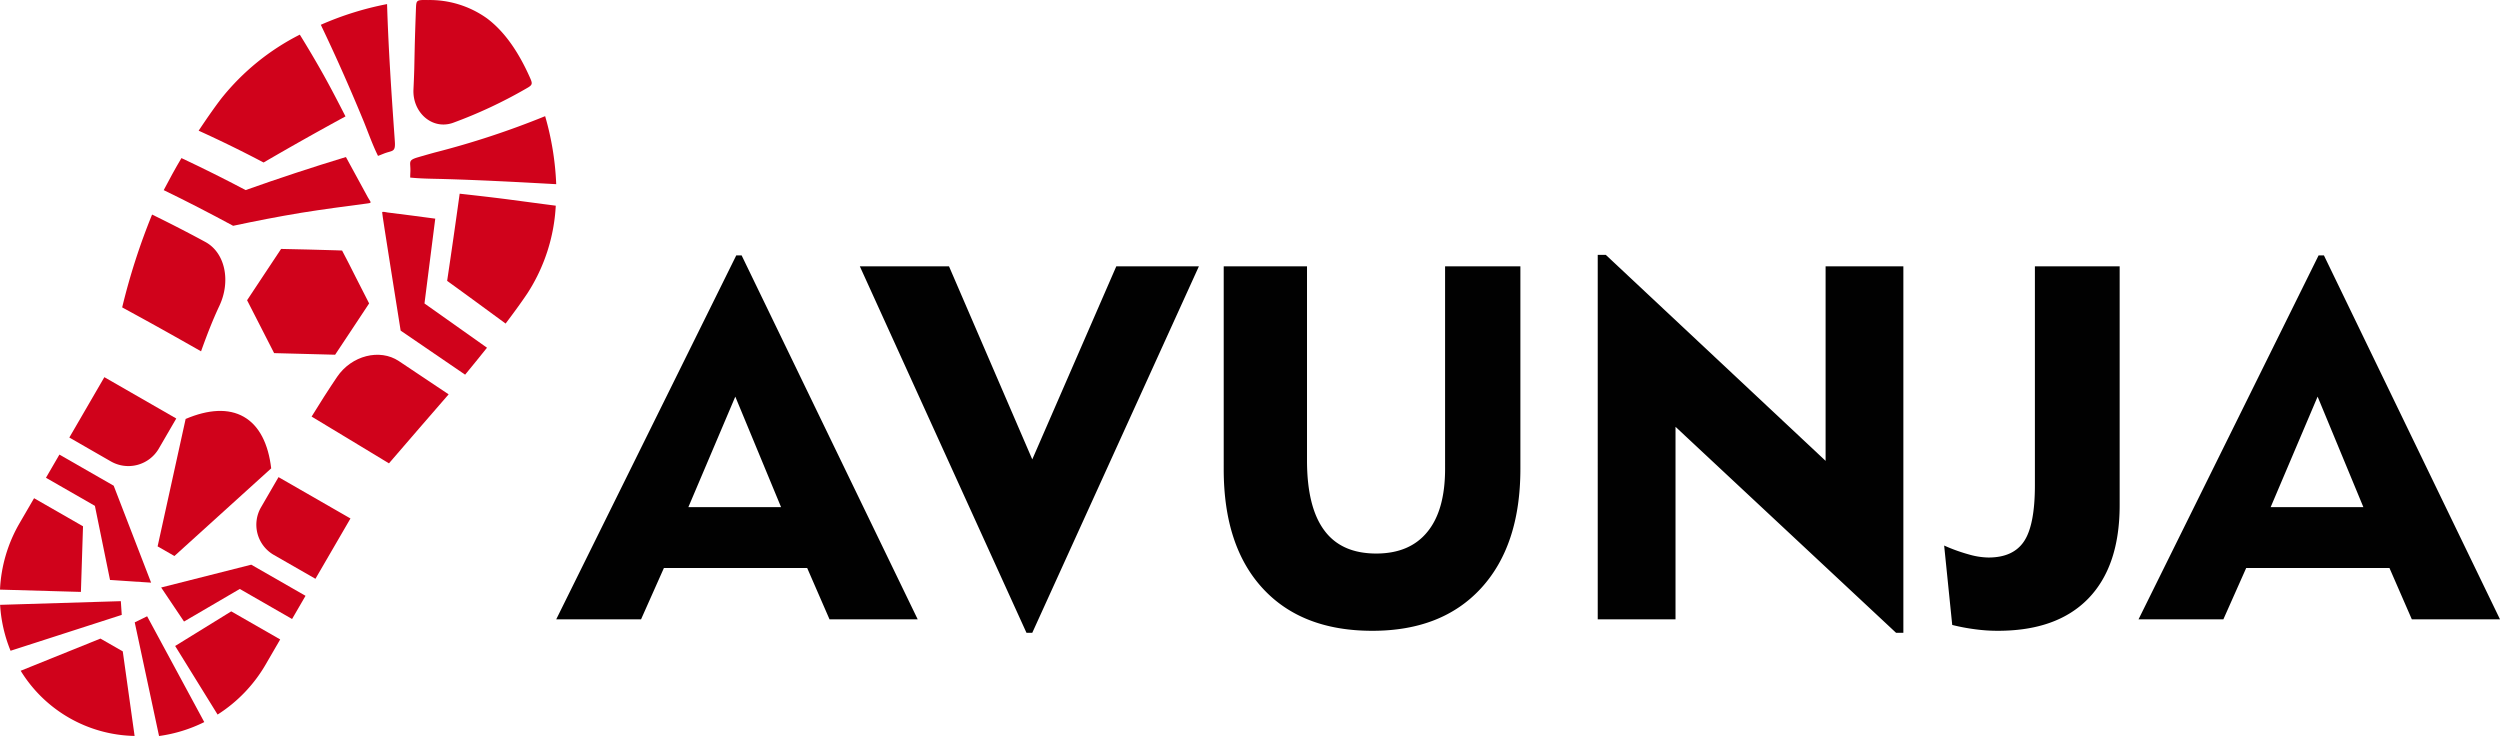
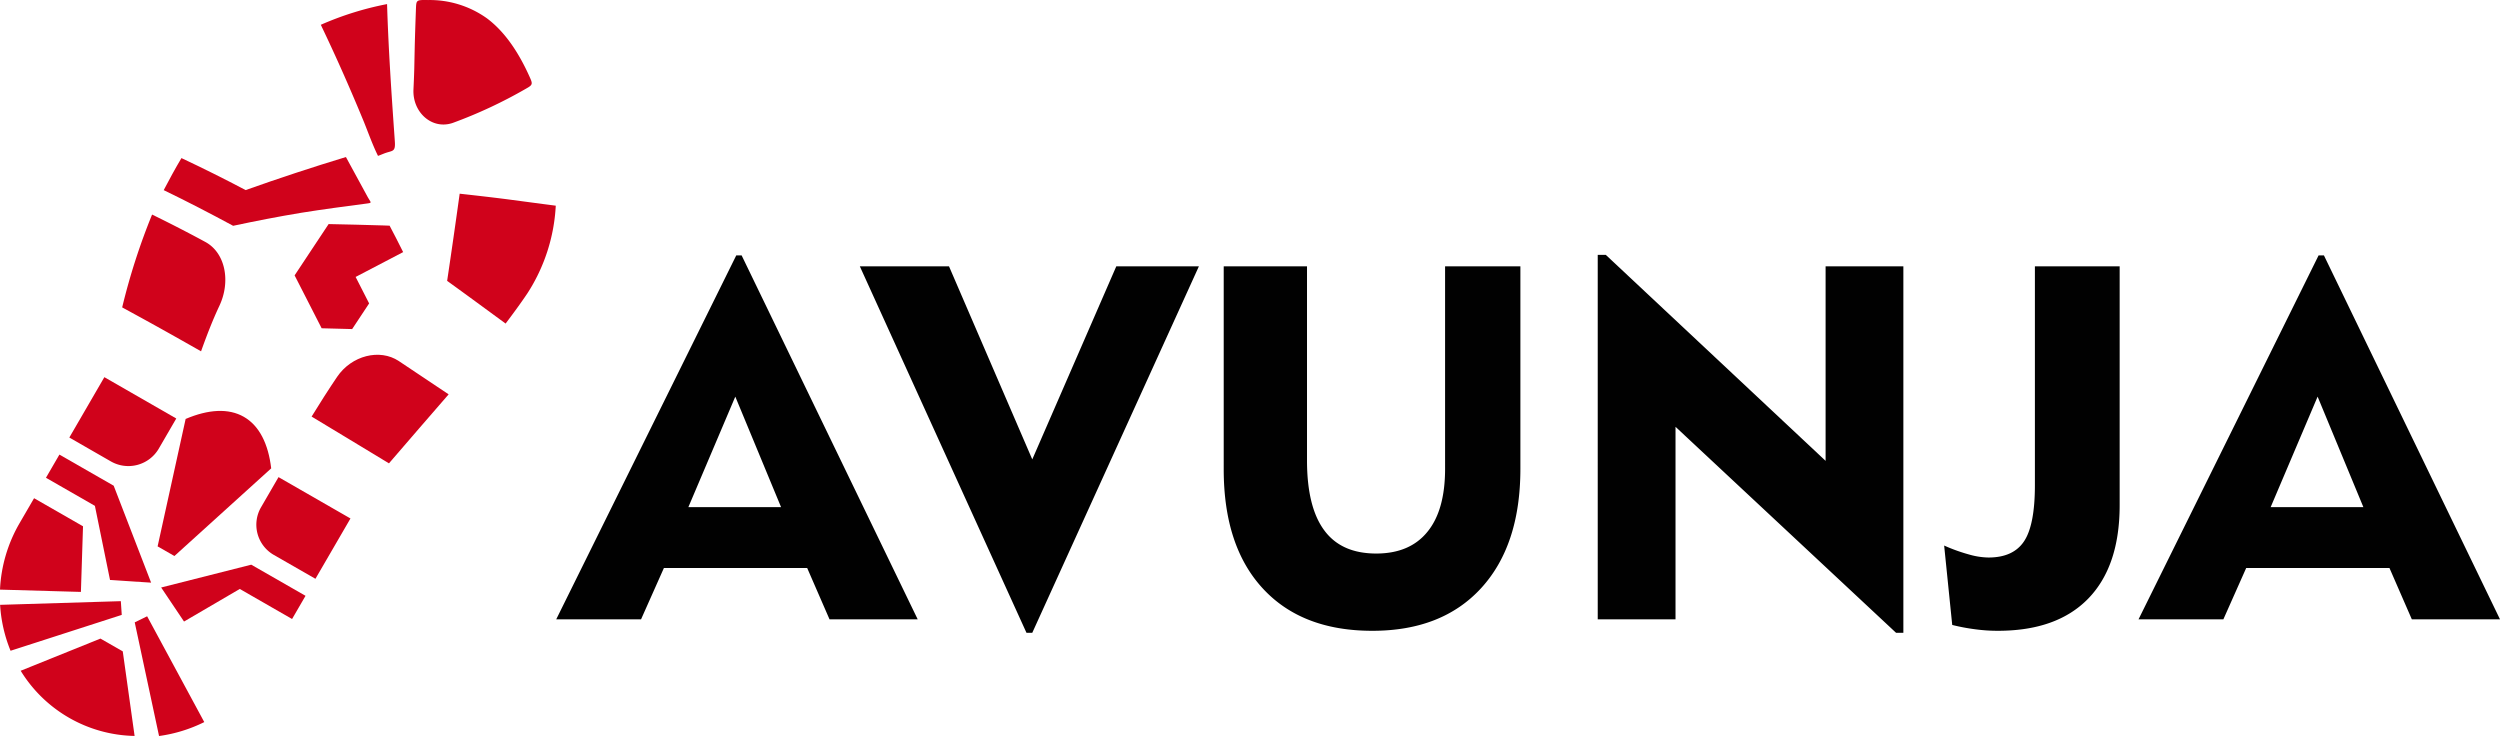
<svg xmlns="http://www.w3.org/2000/svg" width="513.99" height="151.323" viewBox="0 0 513.99 151.323">
  <g id="Group_8099" data-name="Group 8099" transform="translate(-102.459 -125.839)">
    <g id="Group_453" data-name="Group 453" transform="translate(-2505.33 -491.053)">
      <path id="Path_1348" data-name="Path 1348" d="M212.833,294.154l14.788,8.5-3.6,6.2a7.24,7.24,0,0,1-9.825,2.634l-8.563-4.921,7.2-12.405Z" transform="translate(2416.409 400.28)" fill="#d0021b" fill-rule="evenodd" />
      <path id="Path_1349" data-name="Path 1349" d="M200.829,314.839l2.766-4.765,11.161,6.4,7.692,19.928L214,335.855l-3.11-15.242Z" transform="translate(2416.409 400.28)" fill="#d0021b" fill-rule="evenodd" />
      <path id="Path_1350" data-name="Path 1350" d="M219.053,367.919l-2.433-17.384-4.588-2.633-16.4,6.616a28.1,28.1,0,0,0,23.424,13.4Z" transform="translate(2416.409 400.28)" fill="#d0021b" fill-rule="evenodd" />
      <path id="Path_1351" data-name="Path 1351" d="M193.552,350.406l22.859-7.374-.188-2.823-24.822.755a29.578,29.578,0,0,0,2.151,9.442Z" transform="translate(2416.409 400.28)" fill="#d0021b" fill-rule="evenodd" />
      <path id="Path_1352" data-name="Path 1352" d="M191.38,337.835l16.635.472.433-13.493-10.062-5.772-2.97,5.111a29.915,29.915,0,0,0-4.036,13.682Z" transform="translate(2416.409 400.28)" fill="#d0021b" fill-rule="evenodd" />
      <path id="Path_1353" data-name="Path 1353" d="M263.434,323.207l-14.792-8.5-3.6,6.21a7.157,7.157,0,0,0,2.618,9.774l8.572,4.918,7.2-12.4Z" transform="translate(2416.409 400.28)" fill="#d0021b" fill-rule="evenodd" />
      <path id="Path_1354" data-name="Path 1354" d="M251.429,343.877l2.766-4.768-11.159-6.4-18.521,4.69,4.7,7,11.462-6.7Z" transform="translate(2416.409 400.28)" fill="#d0021b" fill-rule="evenodd" />
      <path id="Path_1355" data-name="Path 1355" d="M224.079,367.934l-5-23.367,2.55-1.25,11.747,21.753a30.047,30.047,0,0,1-9.3,2.864Z" transform="translate(2416.409 400.28)" fill="#d0021b" fill-rule="evenodd" />
-       <path id="Path_1356" data-name="Path 1356" d="M236.116,363.523l-8.725-14.1,11.531-7.116,10.064,5.772-2.972,5.125a30.072,30.072,0,0,1-9.9,10.321Z" transform="translate(2416.409 400.28)" fill="#d0021b" fill-rule="evenodd" />
      <path id="Path_1357" data-name="Path 1357" d="M247.14,312.9l-19.9,18.025-3.456-1.98,5.762-26.2c4.659-1.98,8.8-2.248,11.972-.434,3.185,1.829,5.027,5.559,5.619,10.591Z" transform="translate(2416.409 400.28)" fill="#d0021b" fill-rule="evenodd" />
      <path id="Path_1358" data-name="Path 1358" d="M228.687,249.113c-1.288,2.158-2.486,4.375-3.648,6.59,4.81,2.325,9.569,4.79,14.271,7.332,4.614-.982,9.289-1.9,14.04-2.682,4.525-.729,9.057-1.317,13.6-1.918,1.018-.127.615-.242.069-1.238-1.508-2.758-3-5.54-4.521-8.3q-10.379,3.154-20.618,6.795-6.511-3.439-13.189-6.576Z" transform="translate(2416.409 400.28)" fill="#d0021b" fill-rule="evenodd" />
      <path id="Path_1359" data-name="Path 1359" d="M299.528,234.839a96.136,96.136,0,0,1-15.071,7.047c-4.3,1.468-8.315-2.232-8.069-6.926q.1-2.019.159-4.044l.006-.191c.038-1.775.072-3.557.115-5.335.065-2.38.148-4.764.236-7.145.069-1.637.144-1.665,2.492-1.625a20.248,20.248,0,0,1,12.074,3.746c3.678,2.74,6.531,6.976,8.818,12.094.628,1.4.65,1.607-.76,2.379Z" transform="translate(2416.409 400.28)" fill="#d0021b" fill-rule="evenodd" />
      <path id="Path_1360" data-name="Path 1360" d="M270.958,217.444c.271,8.887.86,17.74,1.485,26.6.041.566.08,1.133.118,1.7.148,2.243-.513,1.748-2.322,2.47-.384.153-.749.308-1.142.446-1.108-2.24-1.963-4.668-2.9-6.995-2.738-6.638-5.536-12.993-8.63-19.471-.071-.163-.151-.323-.228-.485a63.766,63.766,0,0,1,13.621-4.256Z" transform="translate(2416.409 400.28)" fill="#d0021b" fill-rule="evenodd" />
-       <path id="Path_1361" data-name="Path 1361" d="M253.021,223.735c1.584,2.565,3.168,5.225,4.721,7.993,1.592,2.831,3.126,5.81,4.669,8.816q-8.48,4.611-16.838,9.479-6.562-3.464-13.354-6.544c1.491-2.229,3.011-4.458,4.654-6.608a48.79,48.79,0,0,1,16.148-13.136Z" transform="translate(2416.409 400.28)" fill="#d0021b" fill-rule="evenodd" />
      <path id="Path_1362" data-name="Path 1362" d="M271.346,311.874c-2.661-1.609-5.3-3.2-7.949-4.814s-5.292-3.208-7.951-4.8c1.689-2.746,3.418-5.468,5.239-8.162,2.991-4.408,8.773-5.852,12.685-3.258,3.42,2.272,6.826,4.562,10.248,6.849-4.086,4.725-8.2,9.439-12.272,14.19Z" transform="translate(2416.409 400.28)" fill="#d0021b" fill-rule="evenodd" />
-       <path id="Path_1363" data-name="Path 1363" d="M291.507,288.1c-1.488,1.852-2.983,3.718-4.5,5.543q-6.624-4.537-13.255-9.057c-.35-2.324-3.866-24.106-3.8-24.336.06-.2.867.013,1.133.05,3.271.41,6.52.819,9.782,1.266q-1.107,8.817-2.216,17.437,6.437,4.524,12.855,9.1Z" transform="translate(2416.409 400.28)" fill="#d0021b" fill-rule="evenodd" />
-       <path id="Path_1364" data-name="Path 1364" d="M303.461,240.495a174.368,174.368,0,0,1-22.739,7.483q-1.73.479-3.452.982c-2.156.639-1.419.981-1.521,3-.019.384-.032.769-.035,1.159,2.29.235,4.6.235,6.9.3,7.719.215,15.416.637,23.121,1.059a58.494,58.494,0,0,0-2.277-13.982Z" transform="translate(2416.409 400.28)" fill="#d0021b" fill-rule="evenodd" />
      <path id="Path_1365" data-name="Path 1365" d="M305.643,258.9c-3.1-.4-6.3-.83-9.584-1.265-3.329-.435-6.711-.815-10.172-1.2q-1.251,9.047-2.576,17.923c4.02,2.9,8.015,5.839,12.021,8.778,1.529-2.031,3.043-4.076,4.459-6.184a36.634,36.634,0,0,0,5.852-18.051Z" transform="translate(2416.409 400.28)" fill="#d0021b" fill-rule="evenodd" />
-       <path id="Path_1366" data-name="Path 1366" d="M264.494,273.551q1.395,2.719,2.777,5.442-1.74,2.625-3.49,5.275c-1.164,1.751-2.328,3.514-3.5,5.274-2.087-.063-4.18-.114-6.271-.165s-4.179-.114-6.272-.165c-.928-1.815-1.85-3.628-2.78-5.442s-1.853-3.615-2.778-5.43q1.749-2.646,3.493-5.276c1.168-1.764,2.332-3.514,3.5-5.275,3.729.089,7.5.153,11.226.281.438.011.875.036,1.313.049.969,1.791,1.863,3.63,2.783,5.432Z" transform="translate(2416.409 400.28)" fill="#d0021b" fill-rule="evenodd" />
+       <path id="Path_1366" data-name="Path 1366" d="M264.494,273.551q1.395,2.719,2.777,5.442-1.74,2.625-3.49,5.275s-4.179-.114-6.272-.165c-.928-1.815-1.85-3.628-2.78-5.442s-1.853-3.615-2.778-5.43q1.749-2.646,3.493-5.276c1.168-1.764,2.332-3.514,3.5-5.275,3.729.089,7.5.153,11.226.281.438.011.875.036,1.313.049.969,1.791,1.863,3.63,2.783,5.432Z" transform="translate(2416.409 400.28)" fill="#d0021b" fill-rule="evenodd" />
      <path id="Path_1367" data-name="Path 1367" d="M216.5,279.81c2.713,1.481,5.428,2.964,8.132,4.472s5.392,3.027,8.085,4.561c1.141-3.194,2.348-6.337,3.777-9.377,2.346-4.993,1.235-10.859-2.893-13.107-3.6-1.954-7.265-3.833-10.953-5.634A133.1,133.1,0,0,0,216.5,279.81Z" transform="translate(2416.409 400.28)" fill="#d0021b" fill-rule="evenodd" />
    </g>
    <path id="avunja-06" d="M83.35,269.014h19.061L93,246.295l-9.65,22.719ZM56.184,292.08,93.2,217.254H94.3l36.2,74.826H112.372l-4.594-10.557H78.324l-4.7,10.557Zm97.873,2.77h-1.191l-34.26-75.34H136.94L154.057,259.2,171.33,219.51h16.982l-34.255,75.34Zm56.484-75.34v39.869q0,9.618,3.537,14.39,3.507,4.783,10.691,4.784c4.6,0,8.115-1.491,10.523-4.46,2.424-2.954,3.637-7.284,3.637-12.955V219.51h15.482v41.628q0,15.708-8.064,24.522-8.045,8.781-22.379,8.779-14.487,0-22.52-8.71t-8.031-24.486V219.51Zm59.772,72.57V217.149h1.66L317.162,259.5V219.51H333.15v75.34h-1.5L286.306,252.5V292.08H270.313Zm71.226-15.167a35.493,35.493,0,0,0,5.059,1.823,15.245,15.245,0,0,0,4.049.636c3.434,0,5.875-1.134,7.346-3.382s2.2-6.087,2.2-11.48v-45H377.62V268.6q0,12.561-6.455,19.21t-18.658,6.627a33.779,33.779,0,0,1-4.6-.313,40.071,40.071,0,0,1-4.711-.887l-1.661-16.327Zm67.125-7.9h19.063l-9.41-22.719-9.653,22.719ZM381.5,292.08l37.021-74.826h1.094l36.2,74.826H437.689l-4.6-10.557H403.636l-4.693,10.557Z" transform="translate(160.633 -38.91)" fill="#010101" fill-rule="evenodd" />
  </g>
</svg>